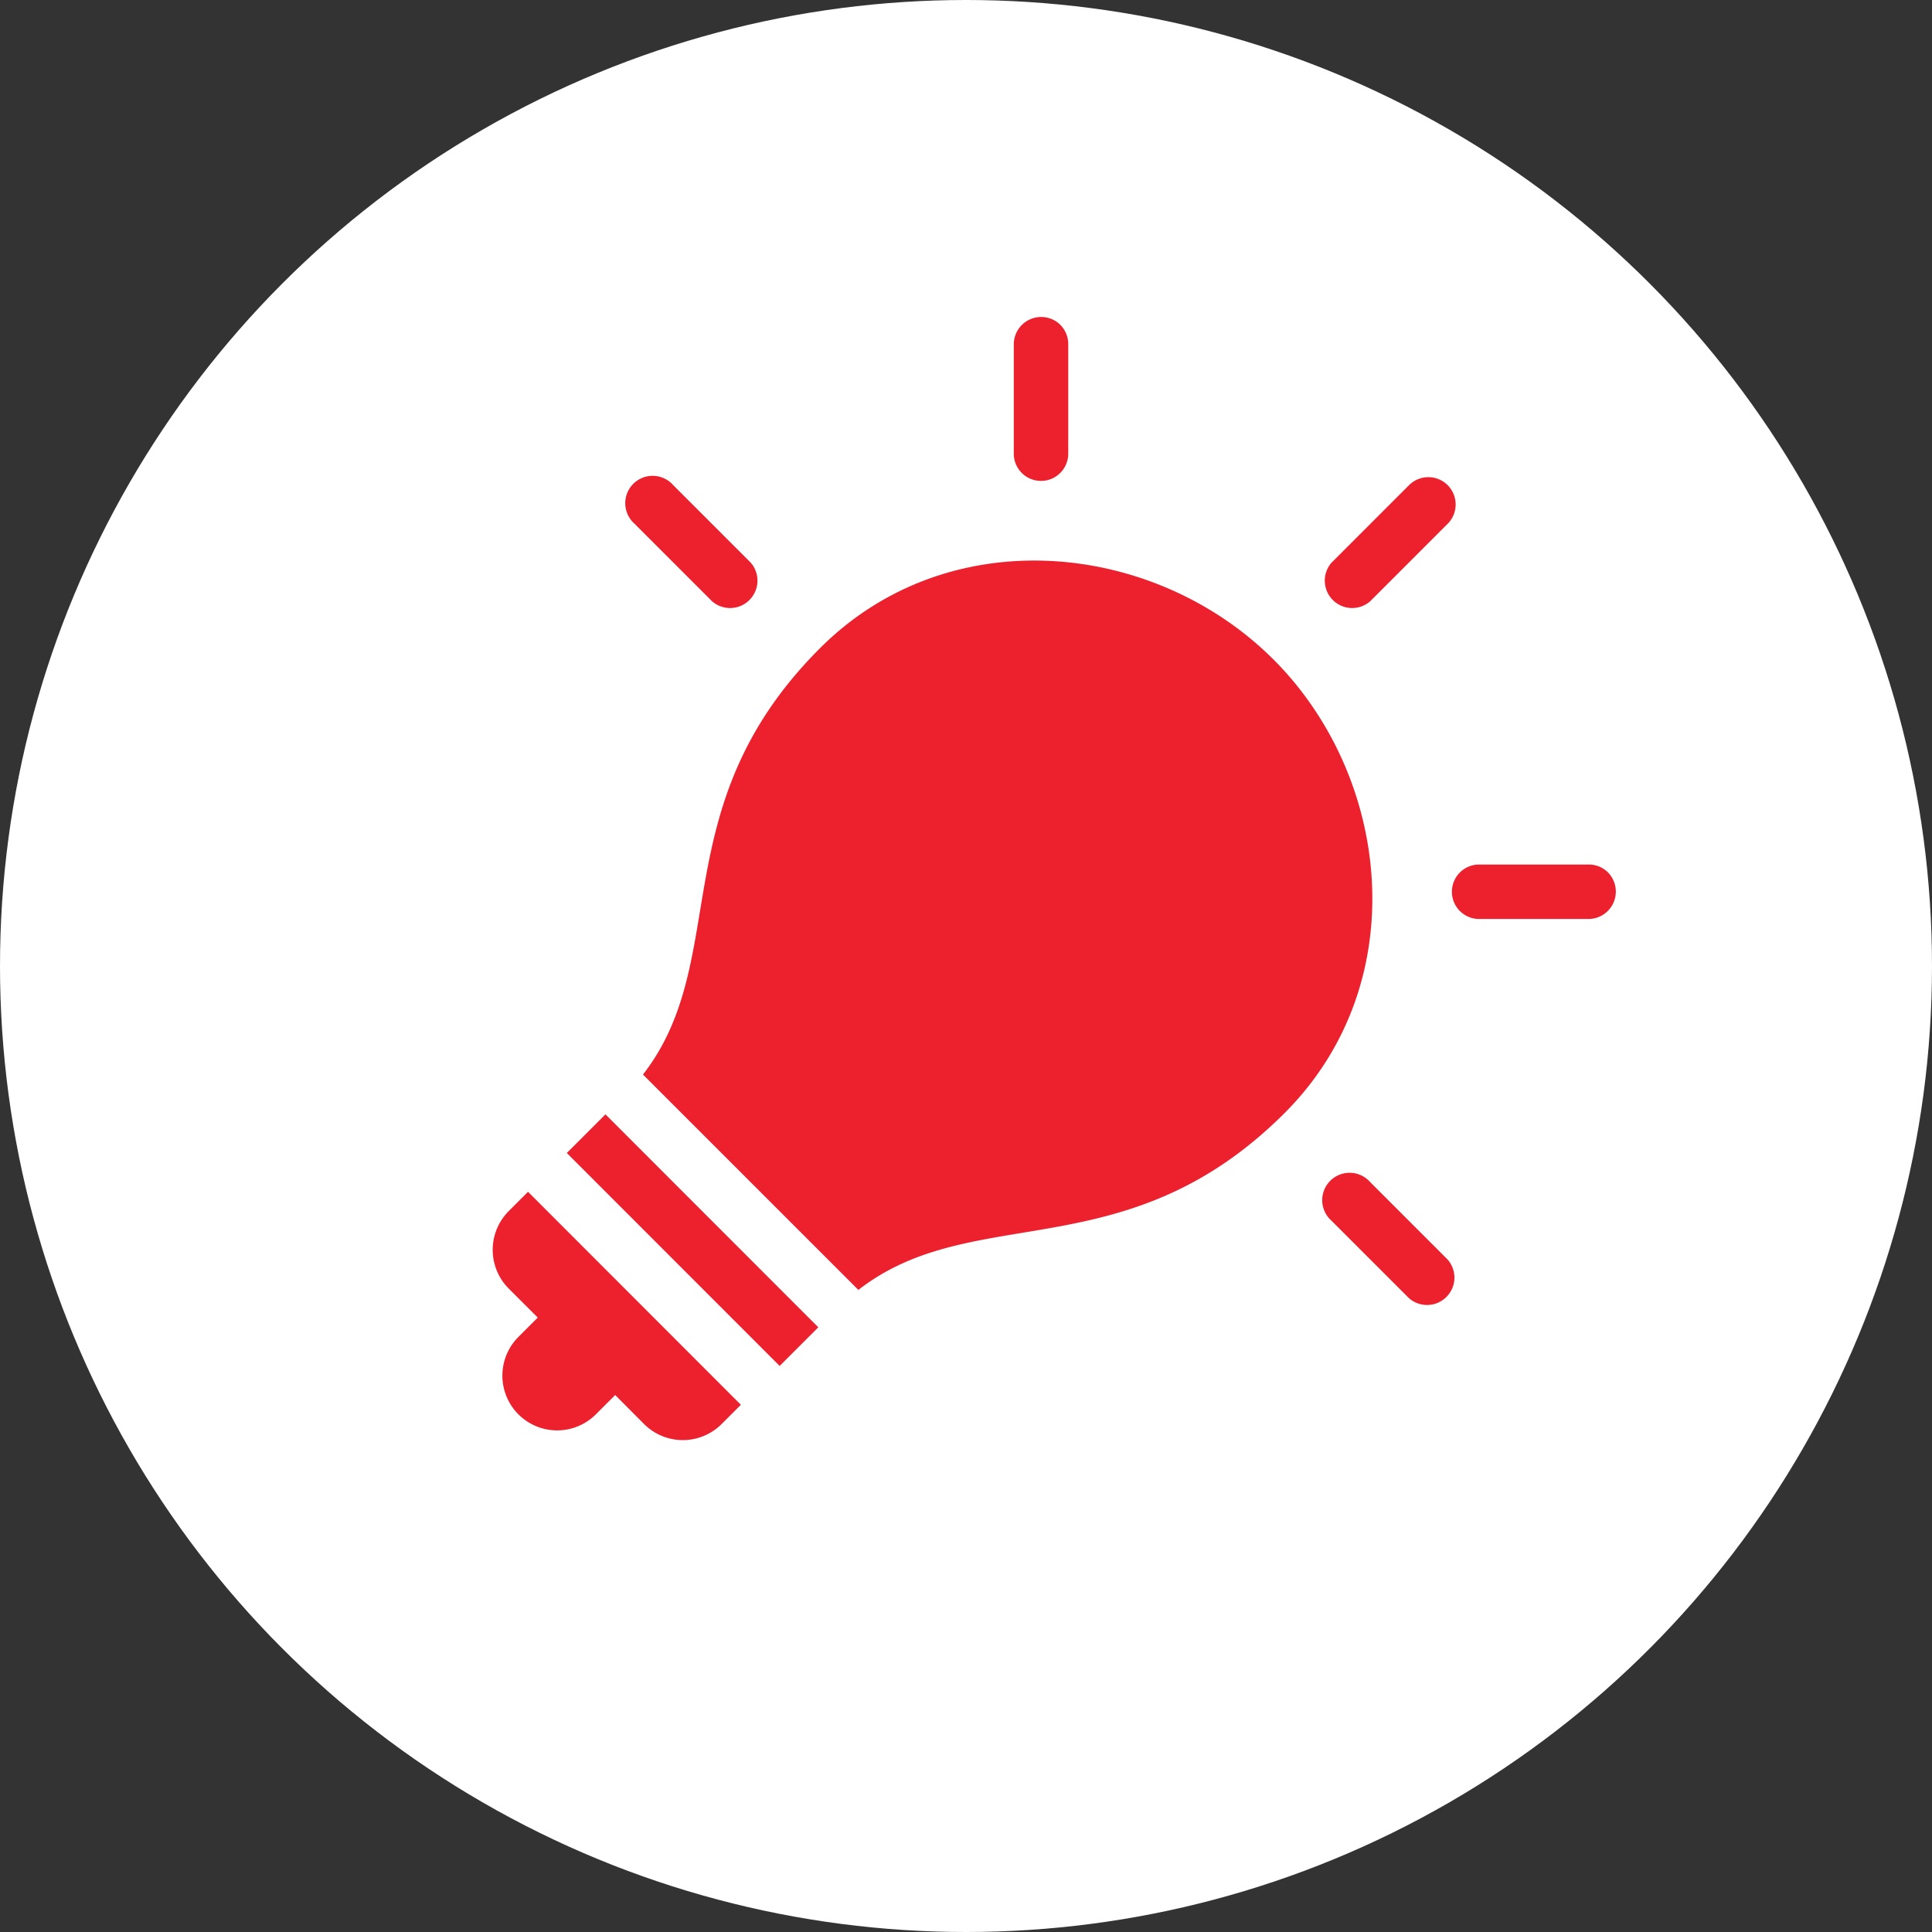
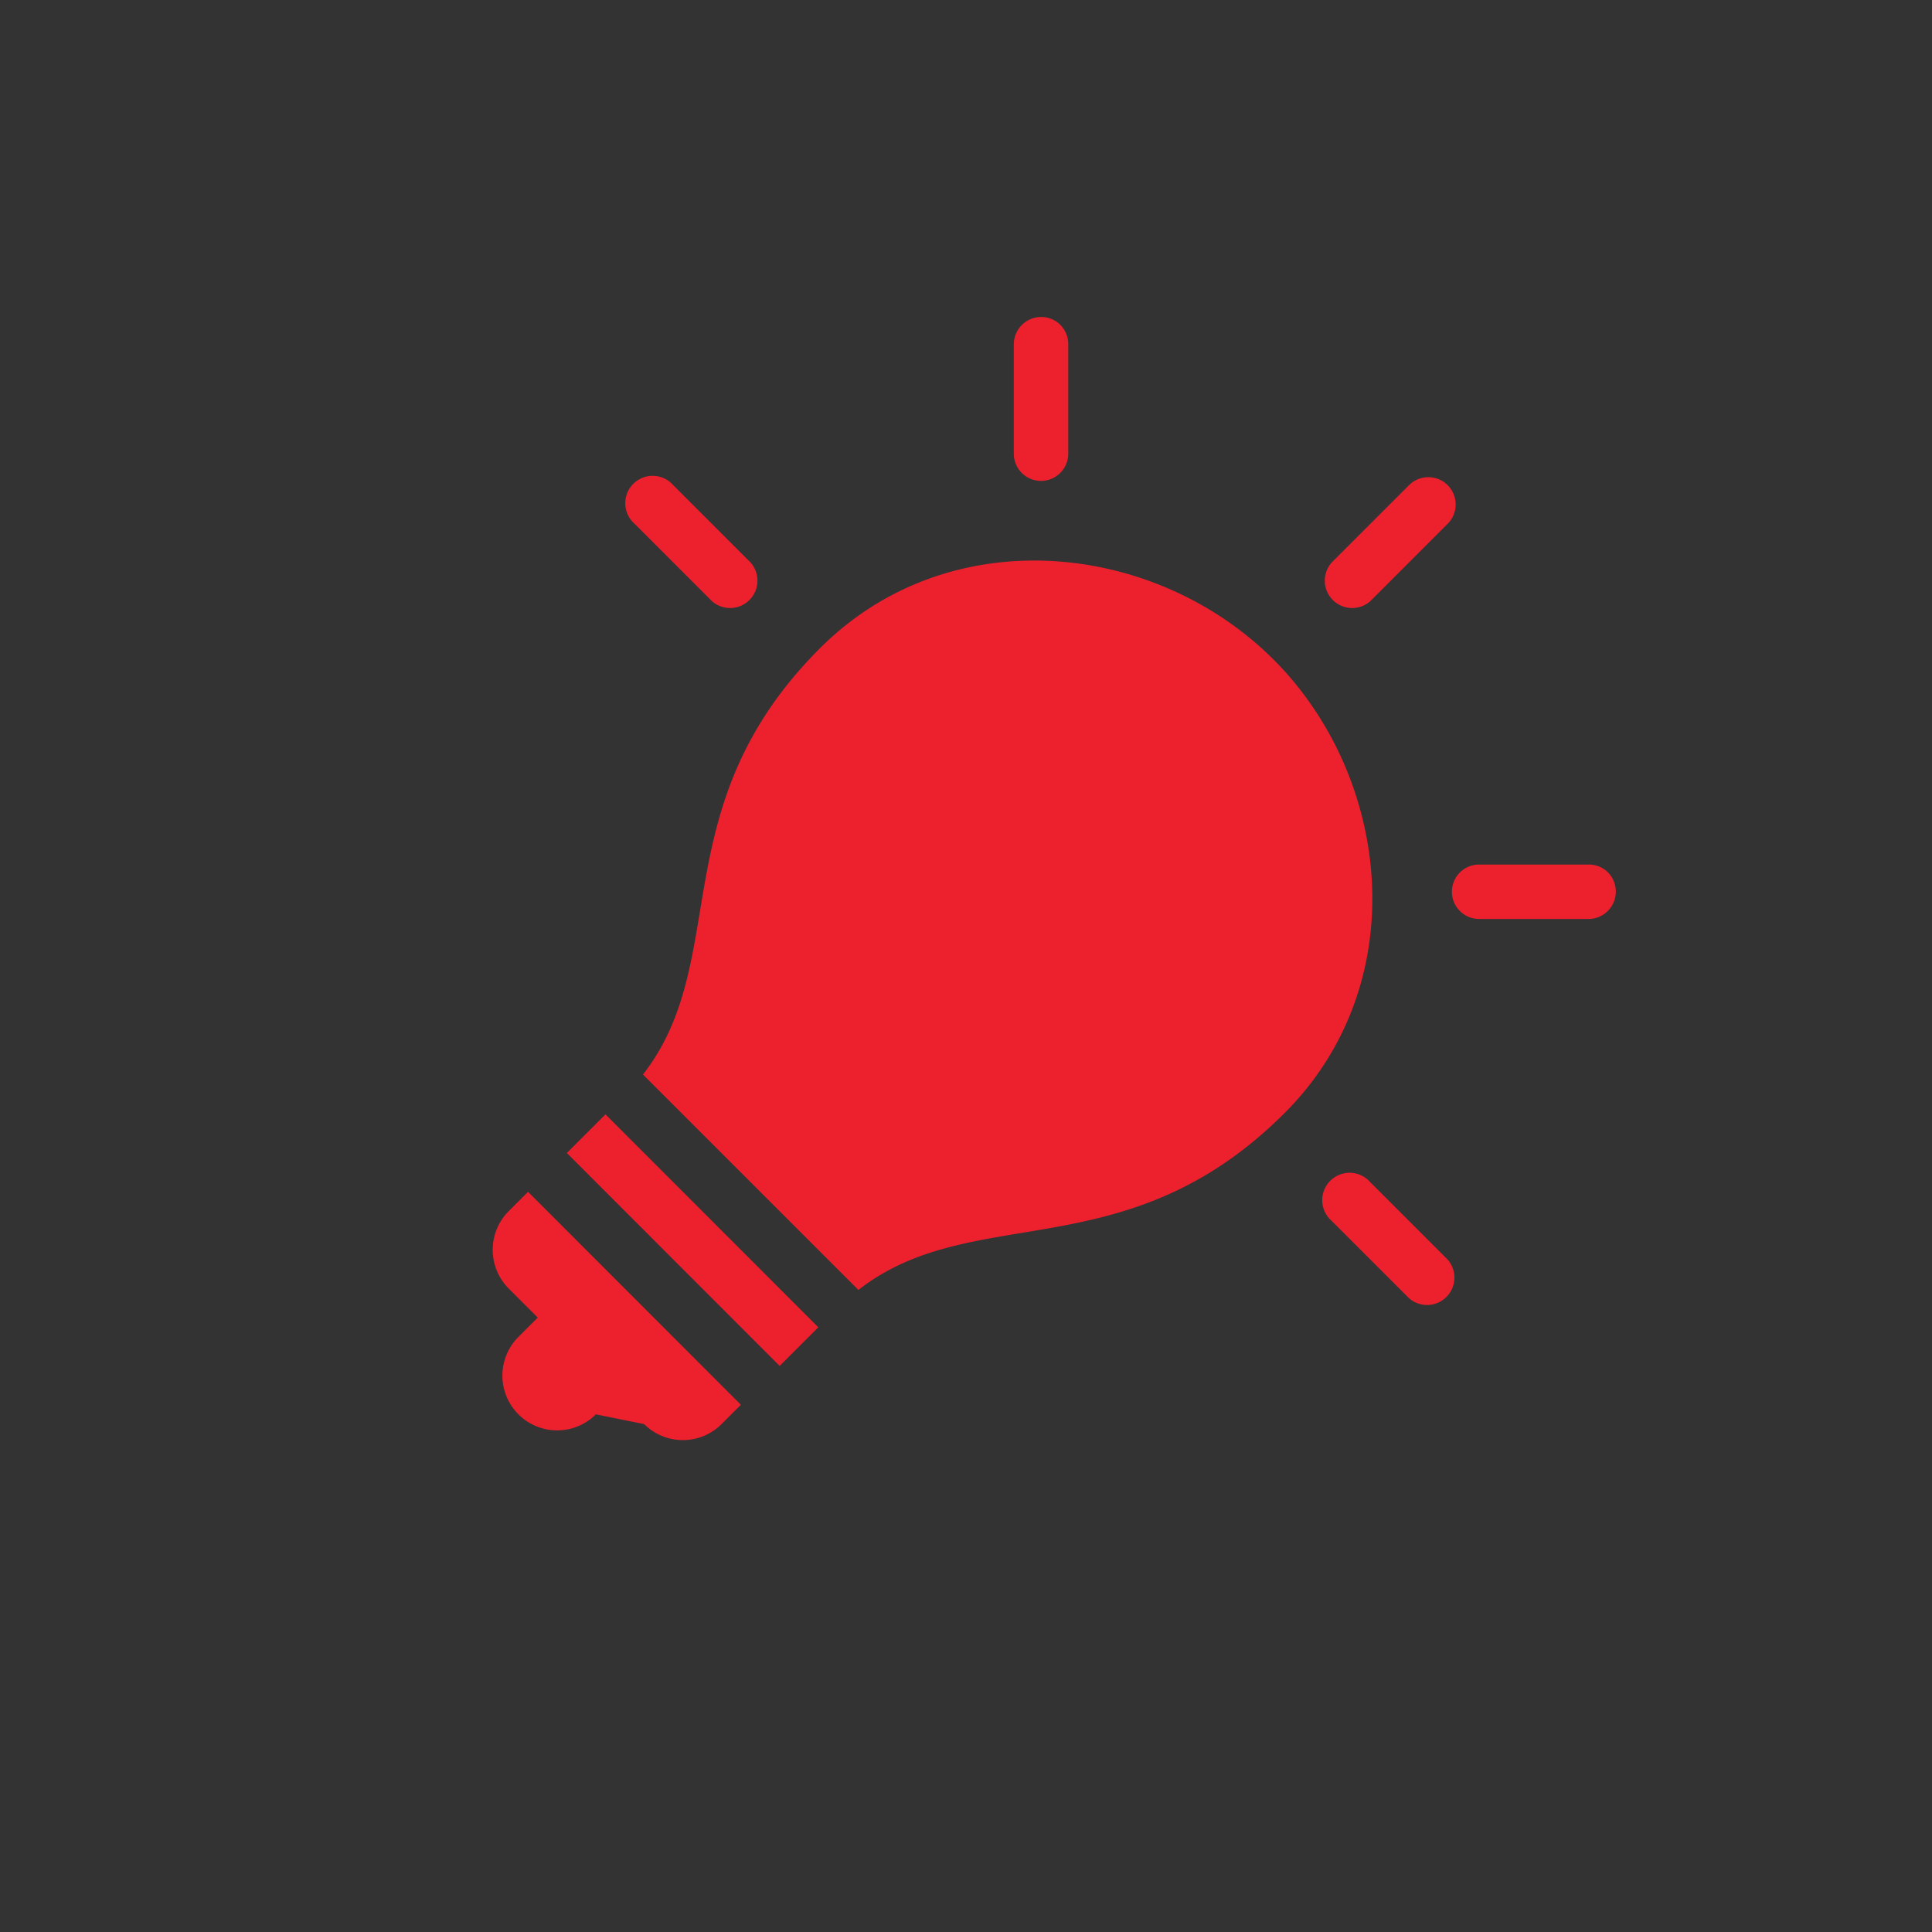
<svg xmlns="http://www.w3.org/2000/svg" width="110" height="110" viewBox="0 0 110 110">
  <rect x="0" y="0" width="110" height="110" fill="#333333" stroke="none" />
  <g transform="translate(-38 -6967)">
-     <circle cx="55" cy="55" r="55" transform="translate(38 6967)" fill="#fff" />
-     <path d="M63.351,18.552a1.558,1.558,0,0,0-2.2,0l-4.409,4.409a1.559,1.559,0,0,0,2.2,2.2l4.409-4.409A1.558,1.558,0,0,0,63.351,18.552ZM41.3,9.424a1.559,1.559,0,0,0-2.652,1.1v6.236a1.55,1.55,0,1,0,3.1,0V10.527a1.546,1.546,0,0,0-.448-1.1ZM72.479,40.6a1.546,1.546,0,0,0-1.1-.448H65.142a1.55,1.55,0,1,0,0,3.1h6.236a1.559,1.559,0,0,0,1.1-2.652ZM53.429,28.475c-6.723-6.723-18.442-8.013-25.819-.636-9.024,9.024-4.951,17.689-10.075,24.27L29.8,64.372c6.577-5.124,15.242-1.05,24.27-10.075,7.374-7.374,6.083-19.1-.636-25.819ZM19.258,18.552a1.559,1.559,0,1,0-2.2,2.2l4.409,4.409a1.559,1.559,0,0,0,2.2-2.2ZM58.94,58.234a1.559,1.559,0,1,0-2.2,2.2l4.409,4.409a1.559,1.559,0,0,0,2.2-2.2ZM15.4,54.376l-2.2,2.2L25.318,68.7l2.2-2.2Zm-4.409,4.409-1.1,1.1a3.122,3.122,0,0,0,0,4.409l1.653,1.653-1.1,1.1a3.117,3.117,0,0,0,4.409,4.409l1.1-1.1L17.6,72.011a3.122,3.122,0,0,0,4.409,0l1.1-1.1Z" transform="translate(57.073 6976.071)" fill="#ed202e" />
+     <path d="M63.351,18.552a1.558,1.558,0,0,0-2.2,0l-4.409,4.409a1.559,1.559,0,0,0,2.2,2.2l4.409-4.409A1.558,1.558,0,0,0,63.351,18.552ZM41.3,9.424a1.559,1.559,0,0,0-2.652,1.1v6.236a1.55,1.55,0,1,0,3.1,0V10.527a1.546,1.546,0,0,0-.448-1.1ZM72.479,40.6a1.546,1.546,0,0,0-1.1-.448H65.142a1.55,1.55,0,1,0,0,3.1h6.236a1.559,1.559,0,0,0,1.1-2.652ZM53.429,28.475c-6.723-6.723-18.442-8.013-25.819-.636-9.024,9.024-4.951,17.689-10.075,24.27L29.8,64.372c6.577-5.124,15.242-1.05,24.27-10.075,7.374-7.374,6.083-19.1-.636-25.819ZM19.258,18.552a1.559,1.559,0,1,0-2.2,2.2l4.409,4.409a1.559,1.559,0,0,0,2.2-2.2ZM58.94,58.234a1.559,1.559,0,1,0-2.2,2.2l4.409,4.409a1.559,1.559,0,0,0,2.2-2.2ZM15.4,54.376l-2.2,2.2L25.318,68.7l2.2-2.2Zm-4.409,4.409-1.1,1.1a3.122,3.122,0,0,0,0,4.409l1.653,1.653-1.1,1.1a3.117,3.117,0,0,0,4.409,4.409L17.6,72.011a3.122,3.122,0,0,0,4.409,0l1.1-1.1Z" transform="translate(57.073 6976.071)" fill="#ed202e" />
  </g>
</svg>